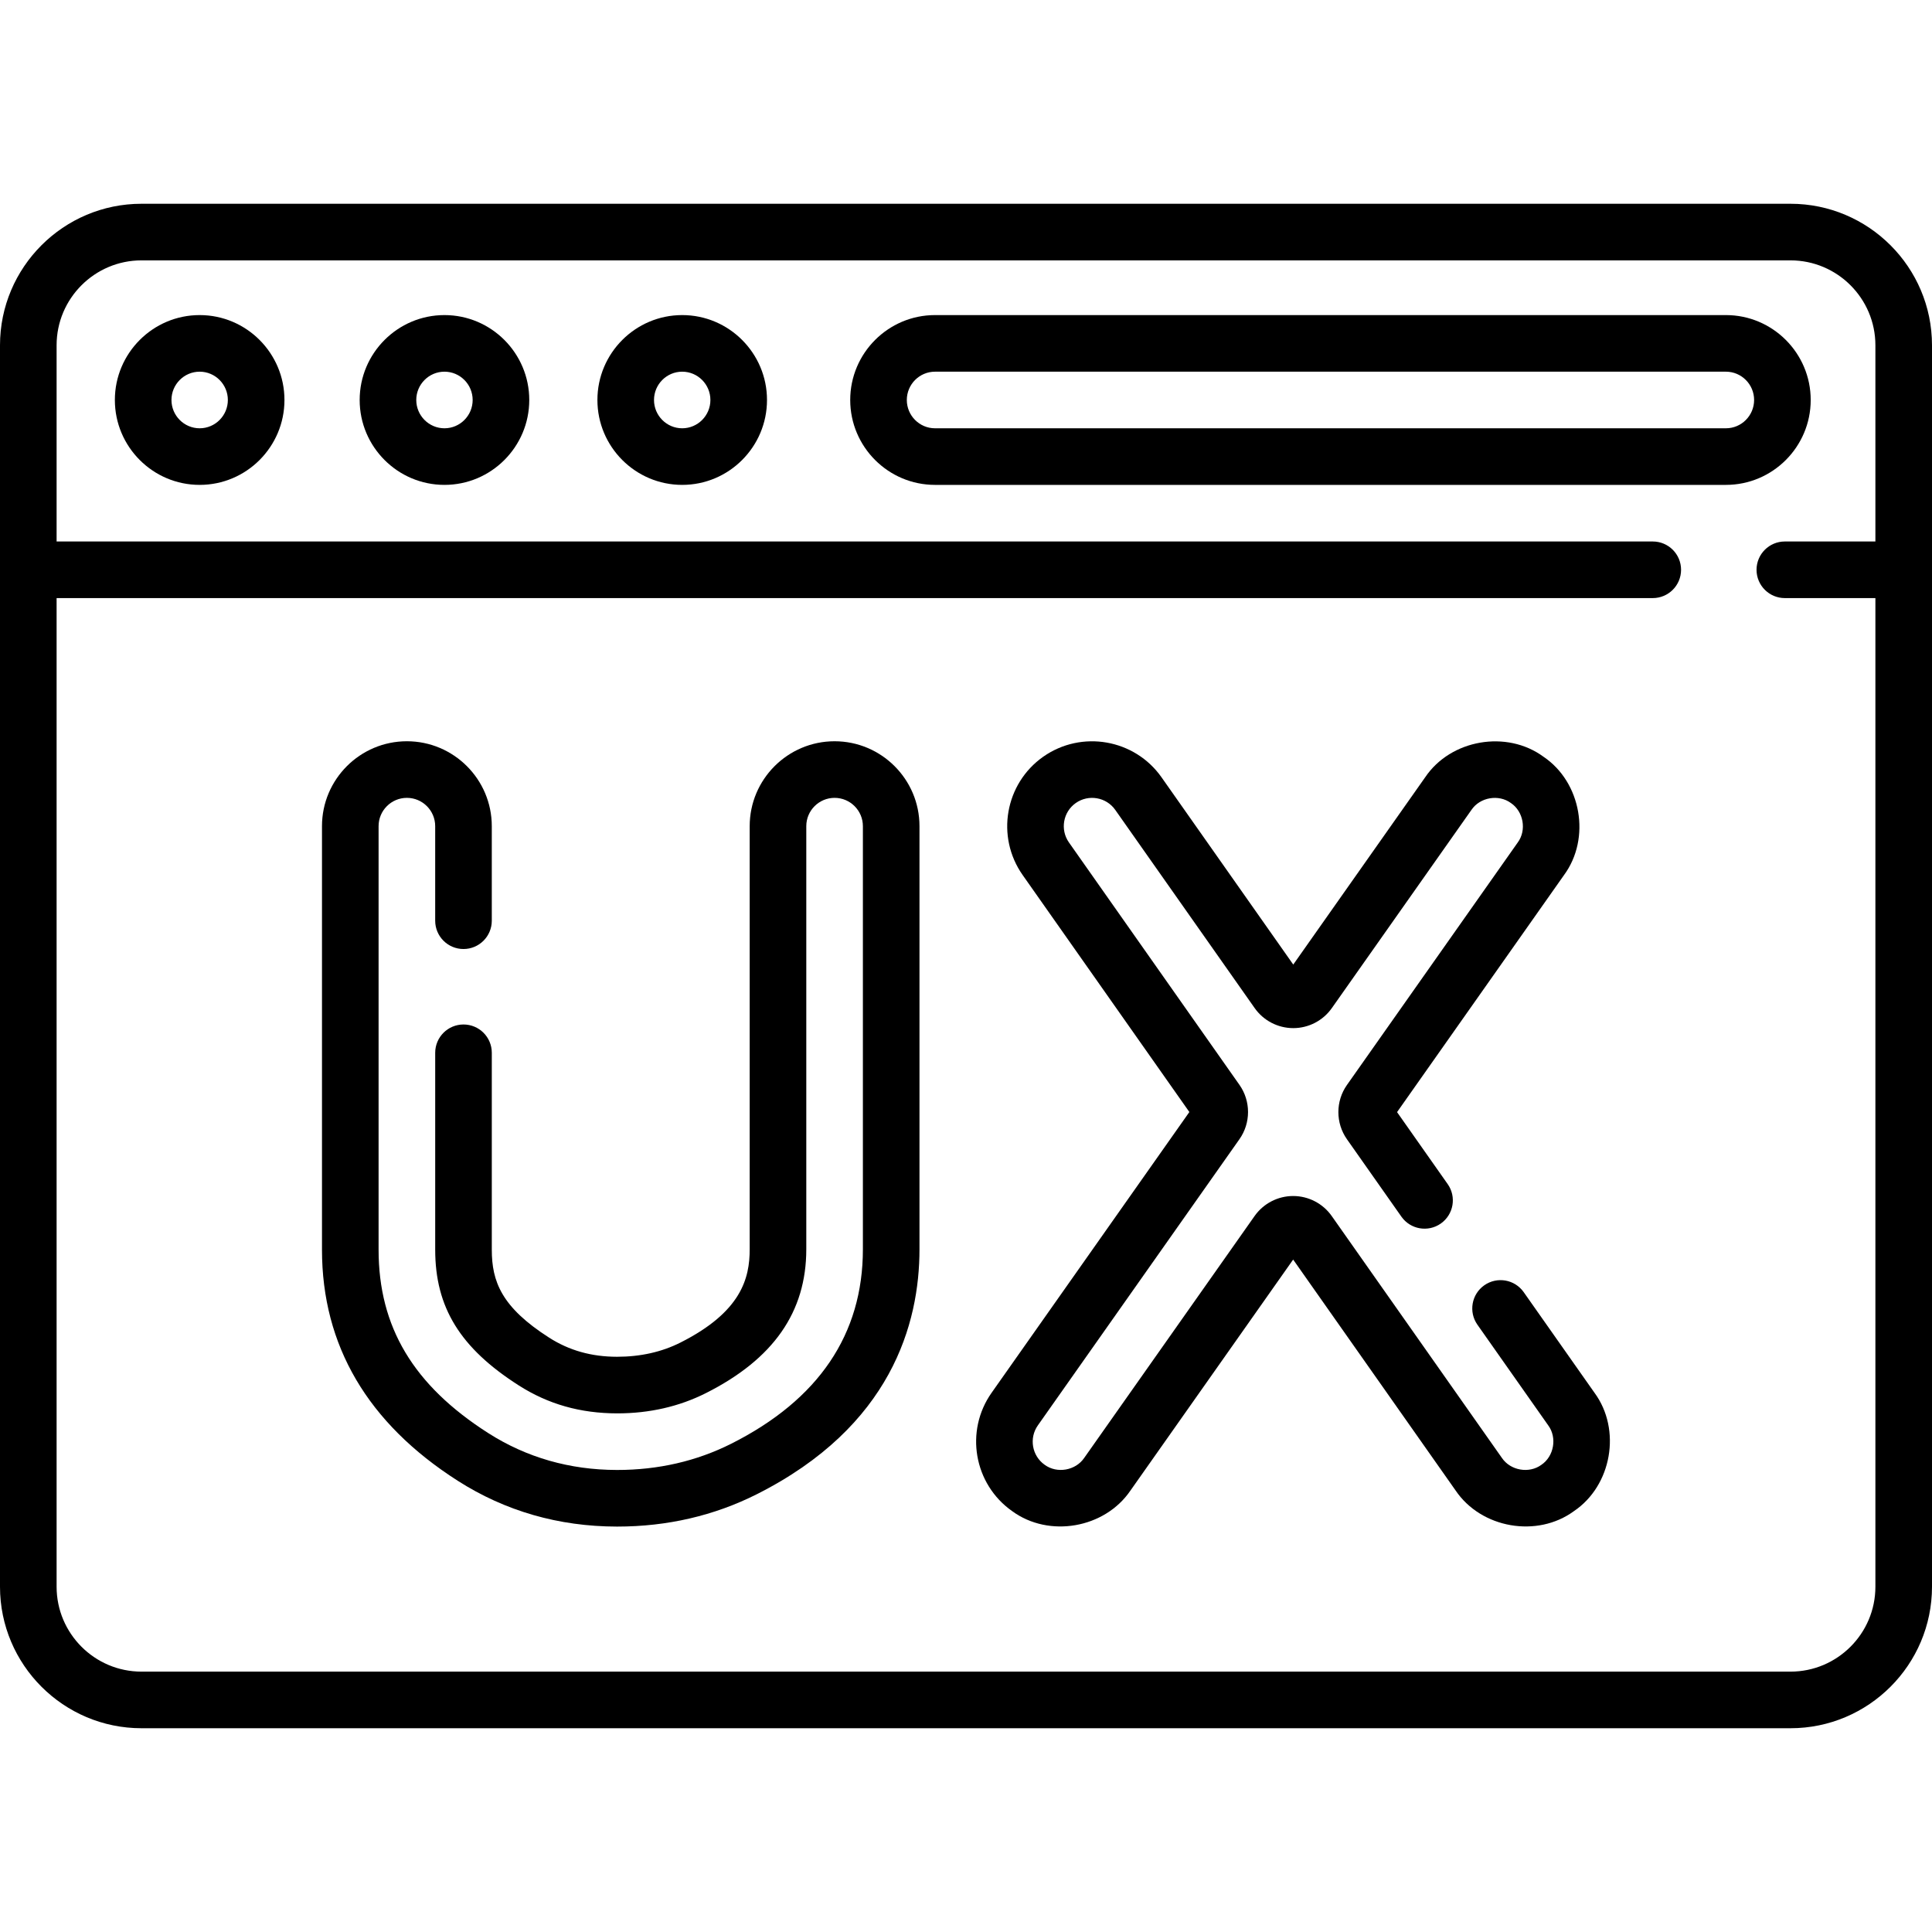
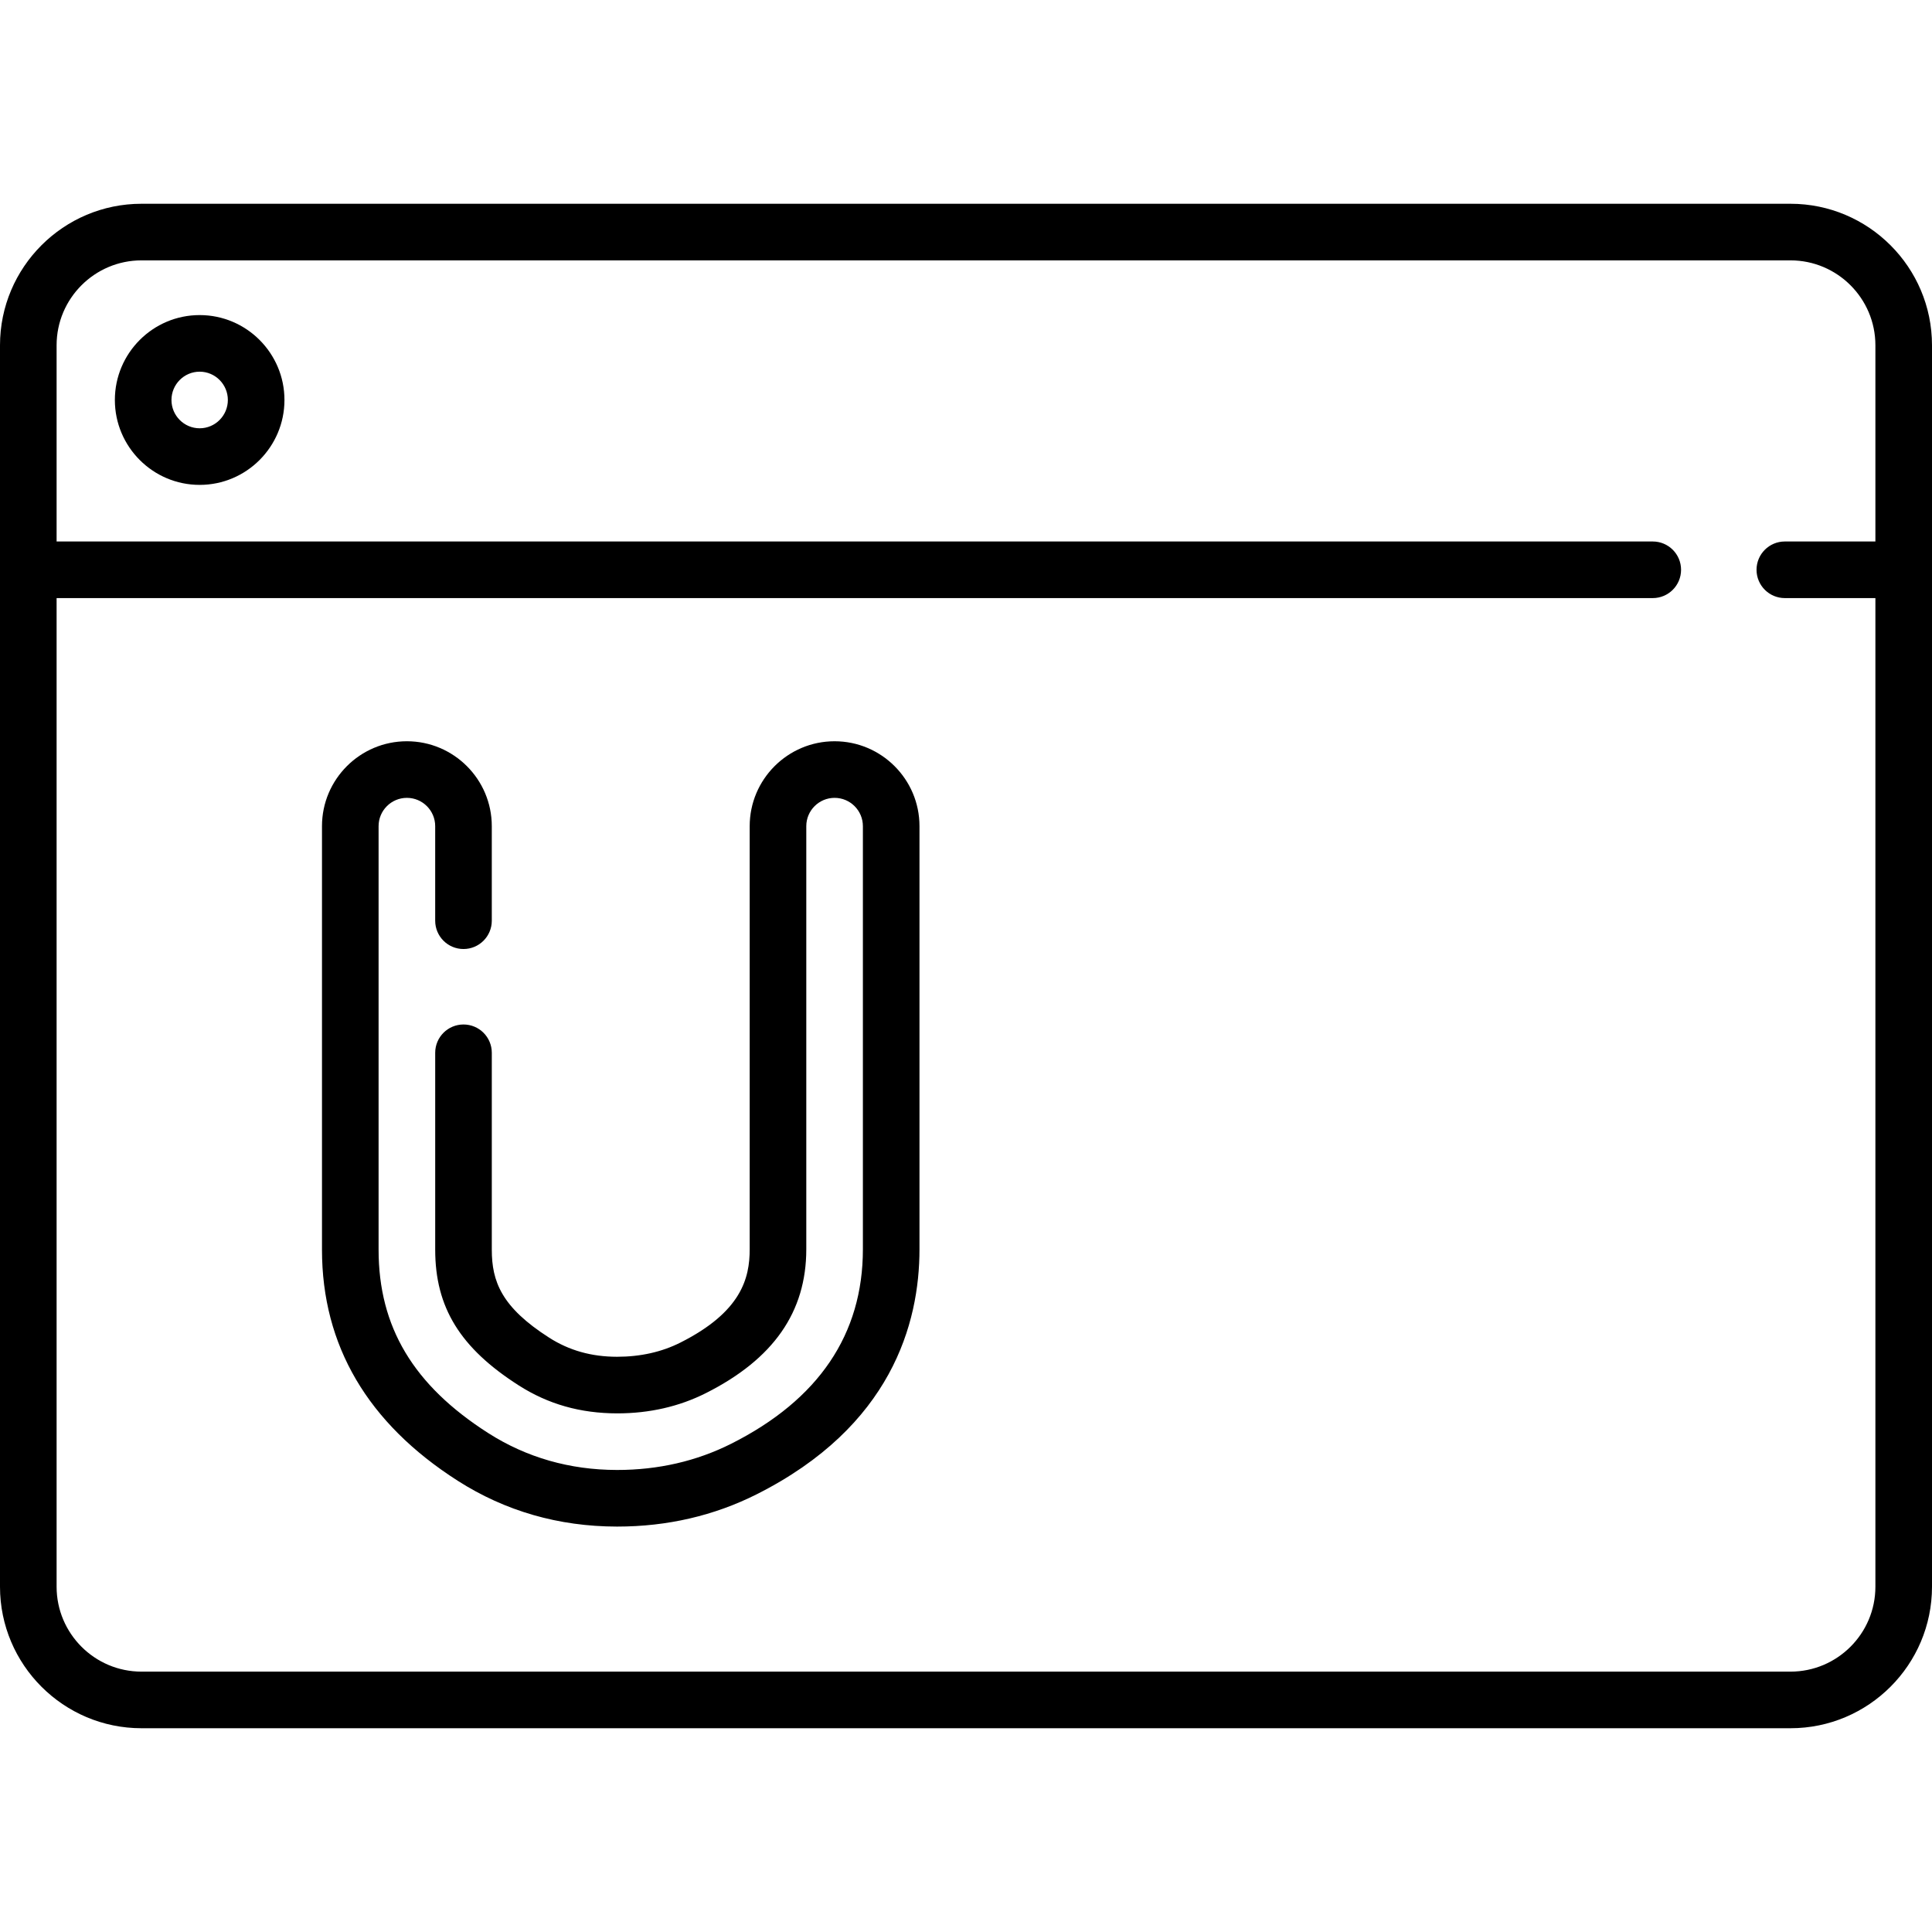
<svg xmlns="http://www.w3.org/2000/svg" id="Capa_1" enable-background="new 0 0 512 512" height="512" viewBox="0 0 512 512" width="512">
  <g>
    <path d="m52.913 83.5c-12.391 0-22.472 10.093-22.472 22.5s10.081 22.5 22.472 22.5 22.471-10.093 22.471-22.5-10.08-22.5-22.471-22.5zm0 30c-4.12 0-7.472-3.364-7.472-7.5s3.352-7.5 7.472-7.5c4.119 0 7.471 3.364 7.471 7.5s-3.352 7.5-7.471 7.5z" />
-     <path d="m117.788 83.5c-12.391 0-22.472 10.093-22.472 22.5s10.081 22.5 22.472 22.5 22.471-10.093 22.471-22.5-10.08-22.5-22.471-22.5zm0 30c-4.12 0-7.472-3.364-7.472-7.5s3.352-7.5 7.472-7.5c4.119 0 7.471 3.364 7.471 7.5s-3.352 7.5-7.471 7.5z" />
-     <path d="m180.792 83.5c-12.391 0-22.472 10.093-22.472 22.5s10.081 22.5 22.472 22.5 22.471-10.093 22.471-22.5-10.08-22.5-22.471-22.5zm0 30c-4.12 0-7.472-3.364-7.472-7.5s3.352-7.5 7.472-7.5c4.119 0 7.471 3.364 7.471 7.5s-3.352 7.5-7.471 7.5z" />
-     <path d="m479.856 106c0-12.407-10.081-22.5-22.472-22.5h-209.596c-12.391 0-22.472 10.093-22.472 22.5s10.081 22.5 22.472 22.5h209.597c12.39 0 22.471-10.093 22.471-22.5zm-22.471 7.5h-209.597c-4.12 0-7.472-3.364-7.472-7.5s3.352-7.5 7.472-7.5h209.597c4.12 0 7.472 3.364 7.472 7.5s-3.352 7.5-7.472 7.5z" />
-     <path d="m403.799 342.435c-2.382-3.386-7.059-4.202-10.449-1.819-3.388 2.383-4.202 7.062-1.818 10.45l18.771 26.684c2.389 3.244 1.518 8.196-1.82 10.443-3.26 2.39-8.196 1.518-10.455-1.818l-45.104-64.112c-2.338-3.322-6.158-5.306-10.22-5.307-.002 0-.002 0-.004 0-4.06 0-7.88 1.982-10.219 5.301l-45.16 64.111c-2.276 3.34-7.201 4.219-10.468 1.821-3.38-2.381-4.191-7.069-1.809-10.45l53.423-75.843c3.031-4.303 3.032-10.086.005-14.39l-45.194-64.25c-2.379-3.383-1.563-8.072 1.814-10.448 3.389-2.378 8.078-1.563 10.457 1.816l36.952 52.531c2.337 3.322 6.158 5.307 10.22 5.308h.004c4.062 0 7.882-1.982 10.22-5.302l37.009-52.542c2.257-3.342 7.203-4.199 10.454-1.806 3.345 2.252 4.203 7.2 1.813 10.447l-45.264 64.263c-3.031 4.303-3.032 10.086-.004 14.39l14.431 20.514c2.383 3.387 7.06 4.204 10.449 1.819 3.388-2.383 4.202-7.062 1.818-10.45l-13.418-19.074 44.25-62.824c7.171-9.742 4.592-24.597-5.441-31.351-9.74-7.169-24.592-4.597-31.352 5.433l-34.964 49.639-34.91-49.626c-7.133-10.137-21.191-12.587-31.35-5.458-10.146 7.138-12.595 21.201-5.459 31.349l44.183 62.812-52.409 74.404c-7.146 10.142-4.709 24.205 5.436 31.354 9.774 7.166 24.54 4.575 31.357-5.435l43.124-61.22 43.061 61.207c6.776 10.015 21.58 12.616 31.349 5.458 10.036-6.753 12.628-21.608 5.459-31.35z" />
    <path d="m221.176 196.441c-12.406 0-22.5 10.093-22.5 22.5v112.125c0 7.657-2.182 16.583-18.36 24.731-4.956 2.496-10.586 3.761-16.797 3.761-6.786-.009-12.669-1.665-17.983-5.06-12.66-8.088-15.203-14.917-15.203-23.315v-52.183c0-4.142-3.357-7.5-7.5-7.5s-7.5 3.358-7.5 7.5v52.184c0 15.293 6.617 26.046 22.127 35.956 7.794 4.979 16.312 7.406 26.122 7.419 8.513 0 16.413-1.805 23.481-5.364 17.908-9.02 26.613-21.491 26.613-38.128v-112.126c0-4.136 3.364-7.5 7.5-7.5s7.5 3.364 7.5 7.5v112.125c0 22.538-11.731 39.874-34.867 51.525-9.181 4.623-19.351 6.967-30.227 6.967h-.104c-12.495-.017-23.966-3.307-34.095-9.779-19.82-12.663-29.052-28.104-29.052-48.596v-112.242c0-4.136 3.364-7.5 7.5-7.5s7.5 3.364 7.5 7.5v25.059c0 4.142 3.357 7.5 7.5 7.5s7.5-3.358 7.5-7.5v-25.059c0-12.407-10.094-22.5-22.5-22.5s-22.5 10.093-22.5 22.5v112.243c0 25.382 12.104 45.985 35.976 61.236 12.573 8.034 26.755 12.118 42.16 12.139h.114c13.241 0 25.681-2.883 36.974-8.57 35.639-17.949 43.12-45.212 43.12-64.922v-112.126c.001-12.407-10.093-22.5-22.499-22.5z" />
    <path d="m474.5 54h-437c-20.678 0-37.5 16.822-37.5 37.5v329c0 20.678 16.822 37.5 37.5 37.5h437c20.678 0 37.5-16.822 37.5-37.5v-329c0-20.678-16.822-37.5-37.5-37.5zm0 389h-437c-12.406 0-22.5-10.093-22.5-22.5v-262h423c4.143 0 7.5-3.358 7.5-7.5s-3.357-7.5-7.5-7.5h-423v-52c0-12.407 10.094-22.5 22.5-22.5h437c12.406 0 22.5 10.093 22.5 22.5v52h-24c-4.143 0-7.5 3.358-7.5 7.5s3.357 7.5 7.5 7.5h24v262c0 12.407-10.094 22.5-22.5 22.5z" />
  </g>
</svg>